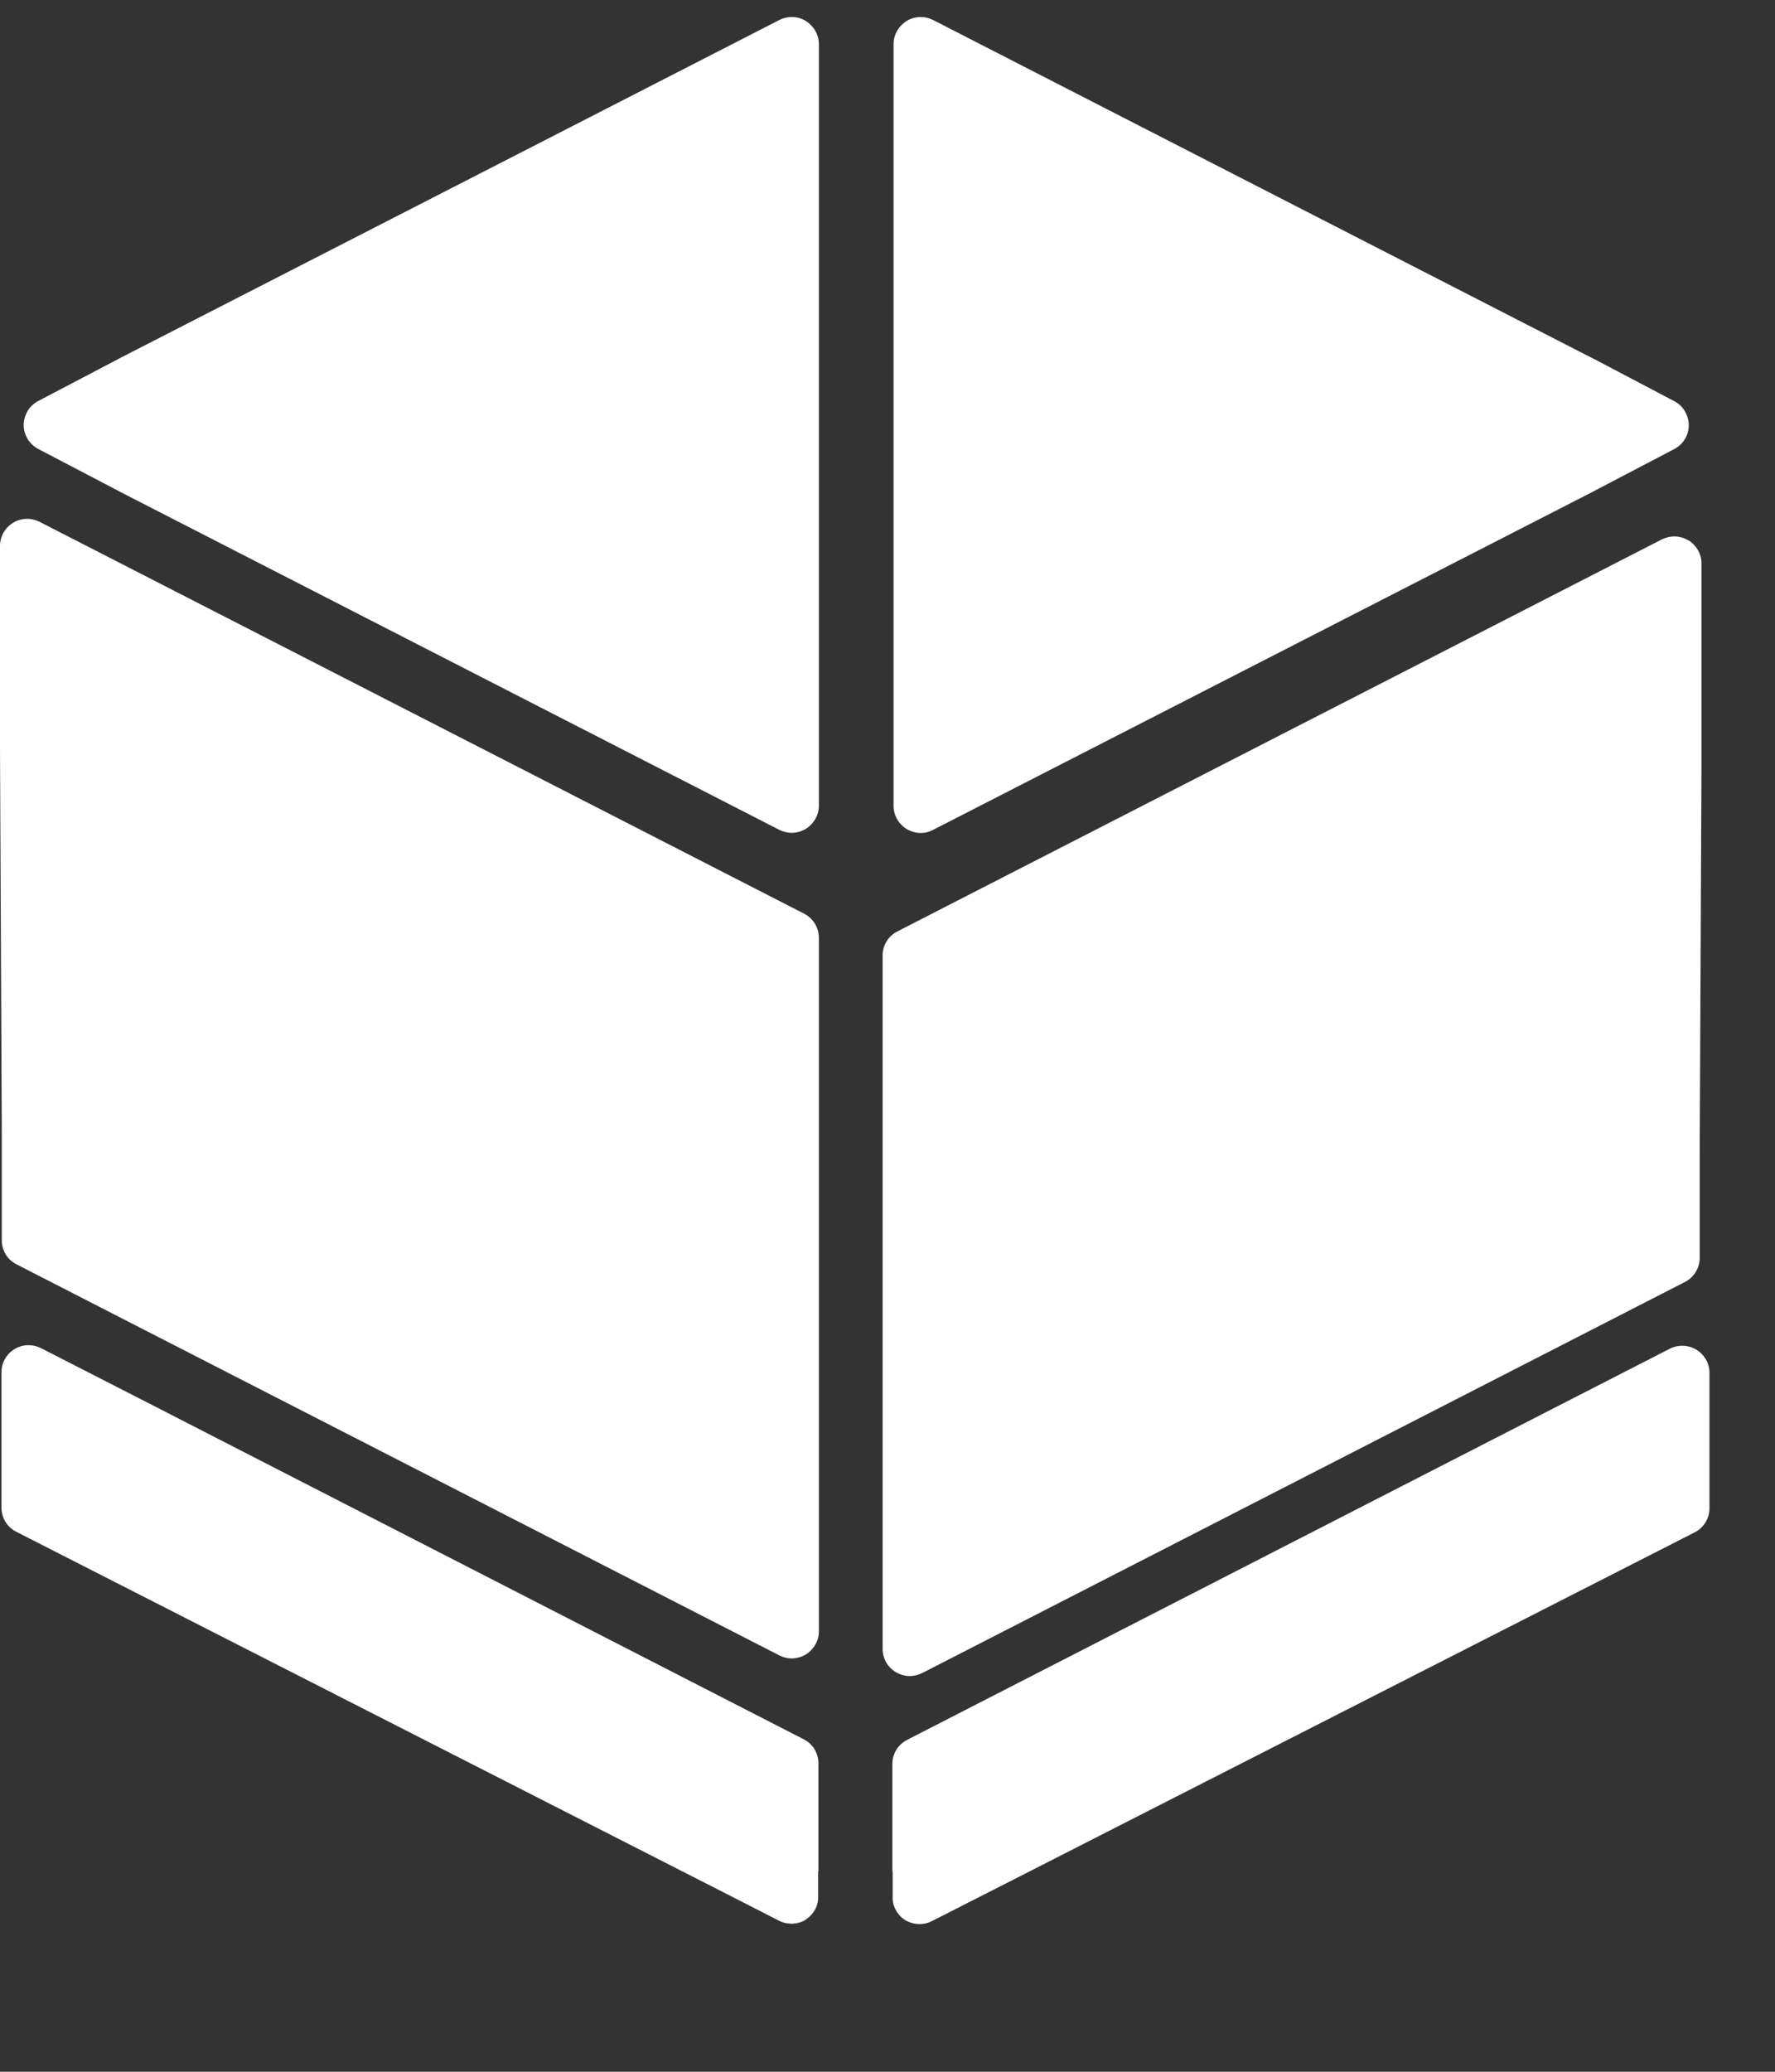
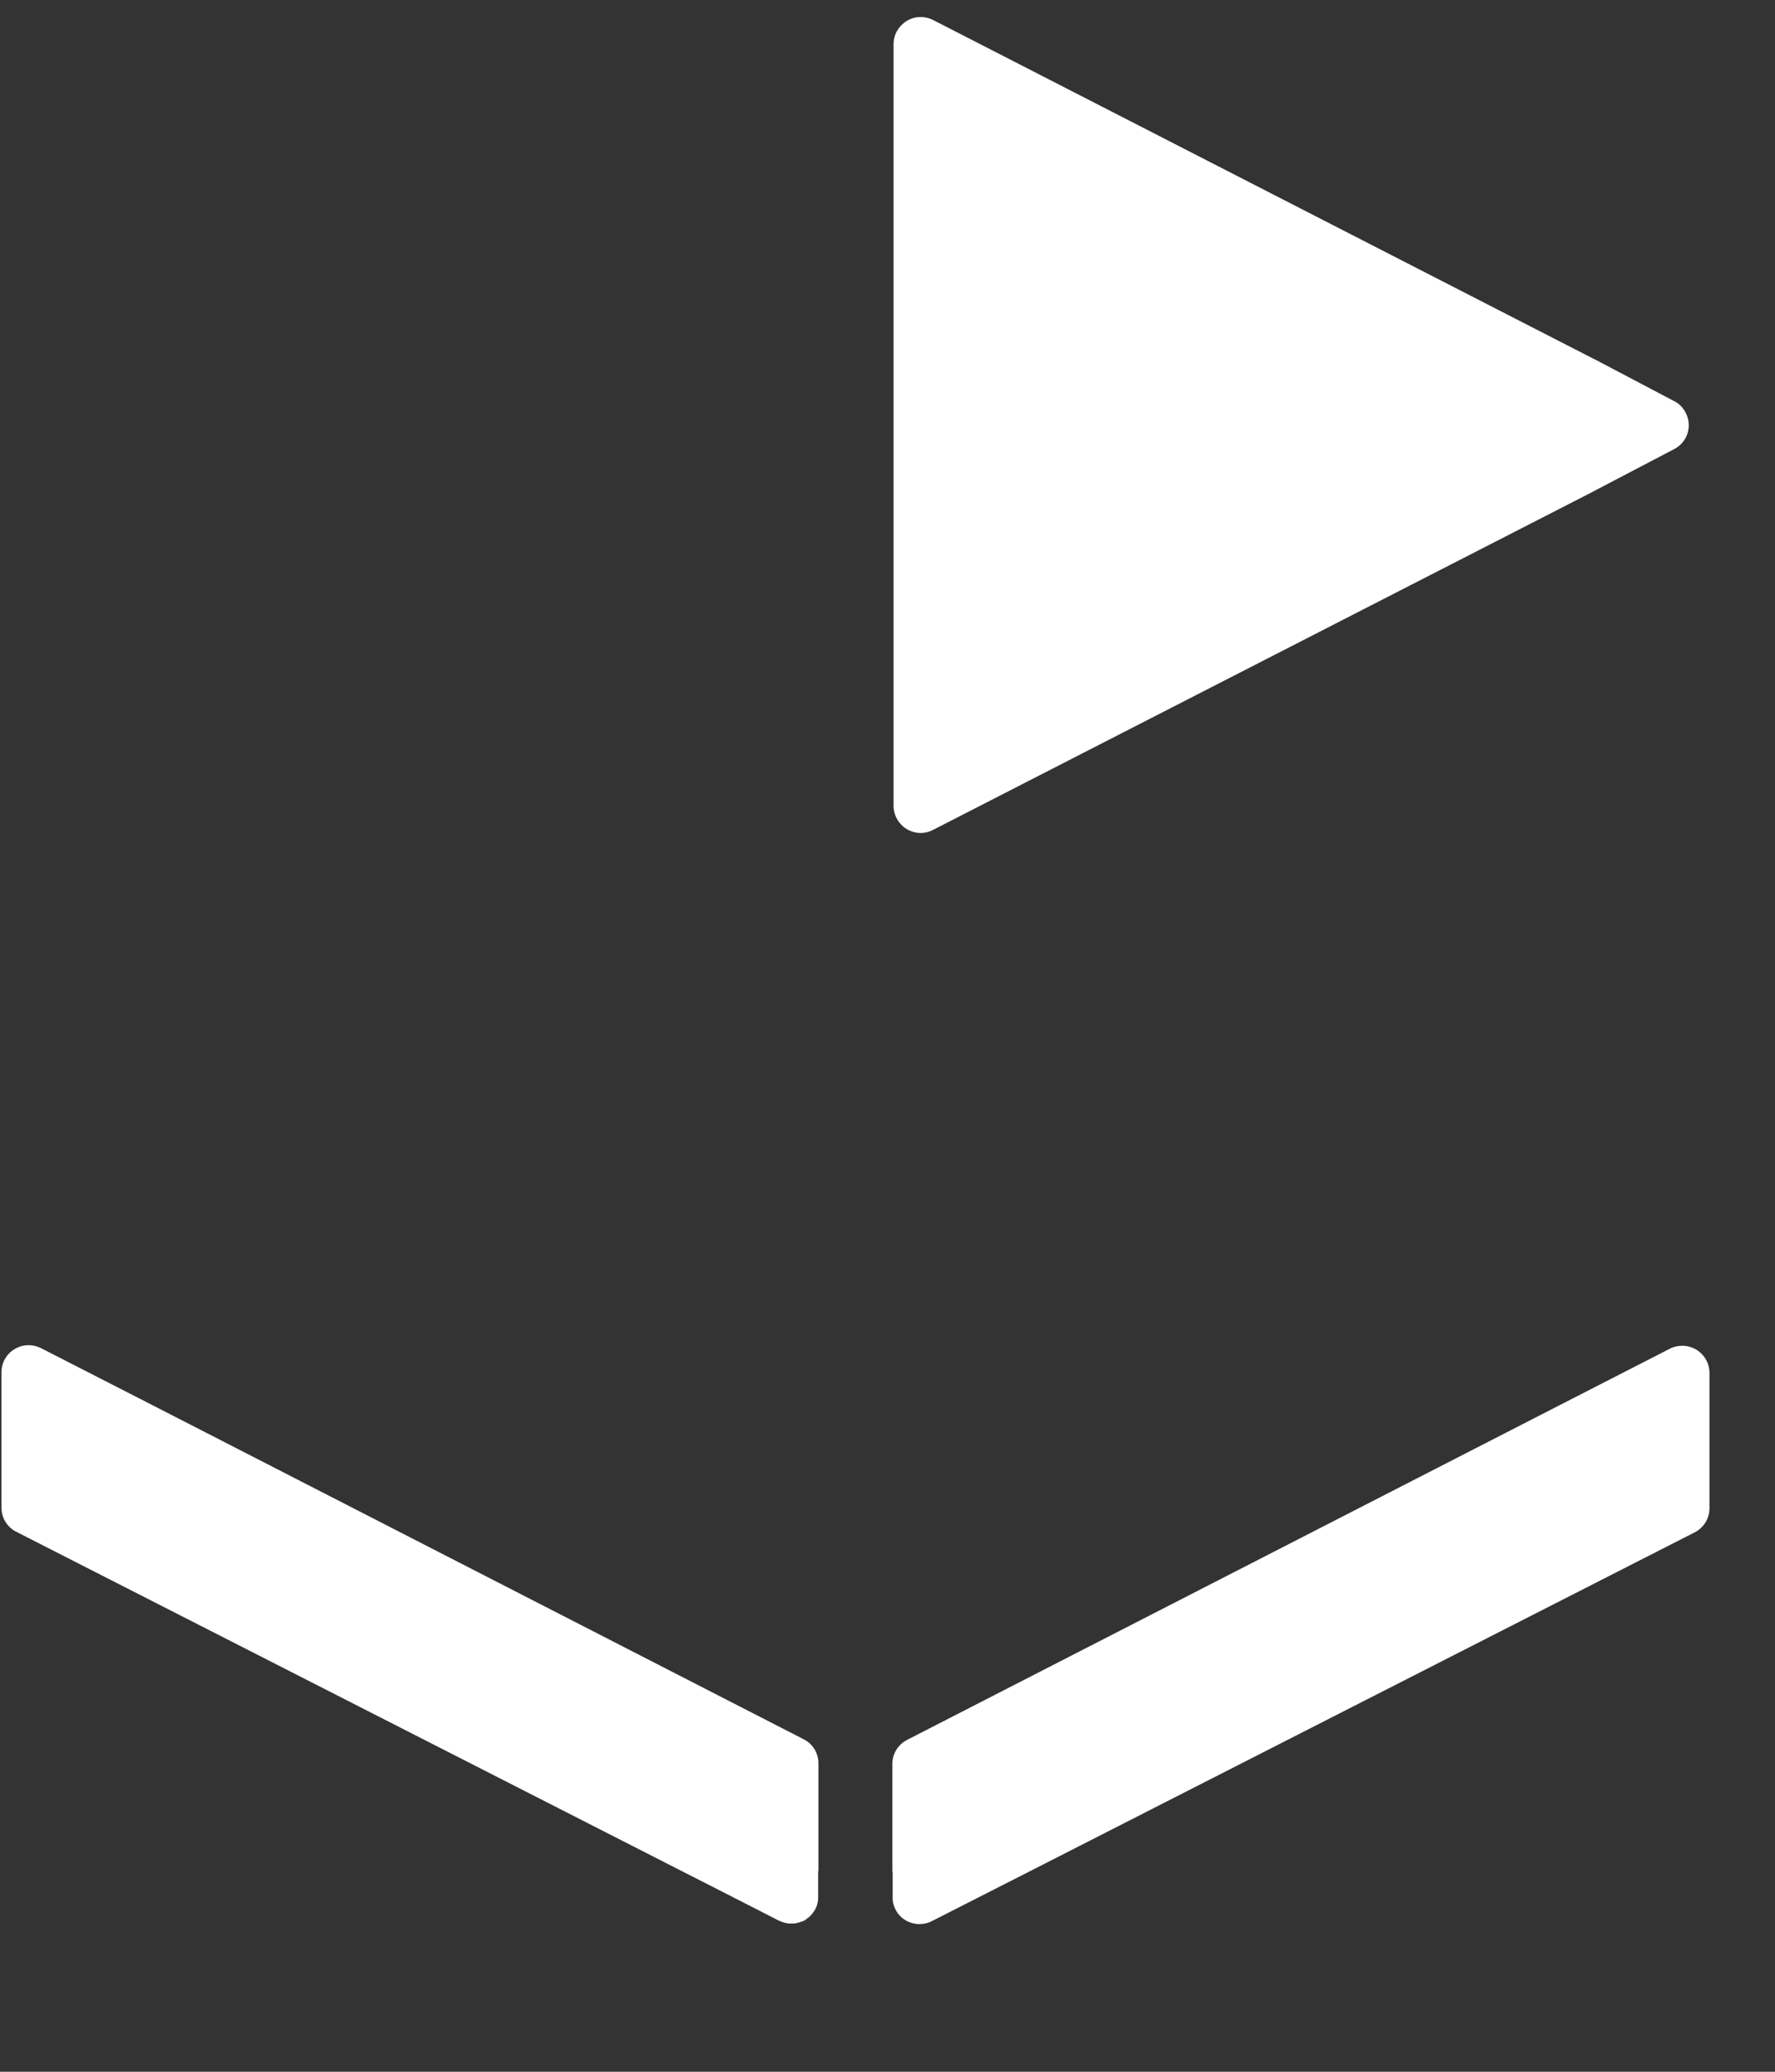
<svg xmlns="http://www.w3.org/2000/svg" width="12" height="14" viewBox="0 0 12 14" fill="none">
  <rect x="0" y="0" width="12" height="14" fill="#333333" stroke="none" />
  <path d="M6.129 5.602C6.158 5.619 6.191 5.629 6.225 5.629C6.253 5.629 6.282 5.622 6.308 5.608L10.78 3.317C10.78 3.317 10.78 3.317 10.781 3.316L11.32 3.034C11.38 3.002 11.418 2.94 11.417 2.872C11.417 2.844 11.41 2.817 11.398 2.793C11.382 2.759 11.355 2.729 11.319 2.711L10.781 2.428C10.781 2.428 10.78 2.428 10.78 2.428L6.308 0.135C6.282 0.122 6.253 0.115 6.225 0.115C6.191 0.115 6.158 0.124 6.129 0.142C6.075 0.176 6.041 0.234 6.041 0.298V5.446C6.041 5.509 6.075 5.568 6.129 5.602Z" fill="white" />
-   <path d="M11.415 3.652C11.385 3.634 11.353 3.625 11.319 3.625C11.291 3.625 11.262 3.632 11.235 3.645L10.498 4.023L6.067 6.294C6.005 6.325 5.967 6.388 5.967 6.456V11.143C5.967 11.207 6 11.265 6.055 11.299C6.084 11.316 6.117 11.326 6.15 11.326C6.179 11.326 6.207 11.319 6.234 11.306L11.391 8.663C11.452 8.632 11.491 8.569 11.491 8.5V7.765L11.503 5.174V3.807C11.503 3.743 11.469 3.685 11.415 3.651V3.652Z" fill="white" />
-   <path d="M5.536 5.446V0.298C5.536 0.234 5.502 0.176 5.448 0.142C5.419 0.124 5.386 0.115 5.352 0.115C5.324 0.115 5.295 0.122 5.269 0.135L0.797 2.427C0.797 2.427 0.796 2.427 0.796 2.428L0.258 2.71C0.222 2.729 0.195 2.758 0.179 2.792C0.167 2.817 0.16 2.843 0.16 2.871C0.16 2.939 0.198 3.001 0.257 3.033L0.796 3.315C0.796 3.315 0.796 3.315 0.797 3.316L5.269 5.608C5.295 5.621 5.324 5.628 5.352 5.628C5.386 5.628 5.419 5.618 5.448 5.601C5.502 5.567 5.536 5.509 5.536 5.445V5.446Z" fill="white" />
-   <path d="M0.088 3.533C0.117 3.515 0.15 3.506 0.184 3.506C0.212 3.506 0.241 3.513 0.267 3.526L1.005 3.904L5.436 6.174C5.497 6.205 5.536 6.268 5.536 6.337V11.024C5.536 11.088 5.502 11.146 5.448 11.18C5.419 11.197 5.386 11.207 5.352 11.207C5.324 11.207 5.295 11.2 5.268 11.186L0.112 8.544C0.05 8.513 0.012 8.45 0.012 8.381V7.646L0 5.055V3.689C0 3.625 0.034 3.566 0.088 3.533Z" fill="white" />
-   <path d="M5.447 12.971C5.418 12.988 5.385 12.998 5.351 12.998C5.323 12.998 5.294 12.991 5.268 12.977L4.58 12.627L5.268 12.98C5.294 12.993 5.324 13 5.352 13C5.386 13 5.418 12.991 5.448 12.973C5.483 12.952 5.509 12.92 5.523 12.883C5.509 12.92 5.483 12.951 5.449 12.972L5.447 12.971Z" fill="white" />
+   <path d="M5.447 12.971C5.418 12.988 5.385 12.998 5.351 12.998C5.323 12.998 5.294 12.991 5.268 12.977L4.58 12.627L5.268 12.98C5.386 13 5.418 12.991 5.448 12.973C5.483 12.952 5.509 12.92 5.523 12.883C5.509 12.92 5.483 12.951 5.449 12.972L5.447 12.971Z" fill="white" />
  <path d="M5.533 12.645V11.915C5.533 11.847 5.495 11.784 5.433 11.753L1.022 9.491L0.277 9.11C0.251 9.097 0.222 9.09 0.193 9.09C0.16 9.09 0.127 9.099 0.098 9.117C0.043 9.15 0.01 9.209 0.01 9.273V10.059V10.188C0.01 10.257 0.048 10.32 0.11 10.351L4.578 12.628L5.267 12.978C5.293 12.992 5.321 12.998 5.35 12.998C5.383 12.998 5.416 12.989 5.445 12.972C5.479 12.951 5.505 12.92 5.52 12.884C5.527 12.865 5.531 12.845 5.531 12.824V12.822C5.531 12.822 5.531 12.819 5.531 12.816V12.646L5.533 12.645Z" fill="white" />
  <path d="M6.033 12.649V12.167V11.919C6.033 11.85 6.072 11.788 6.133 11.757L10.545 9.495L11.289 9.114C11.315 9.1 11.345 9.094 11.373 9.094C11.406 9.094 11.439 9.103 11.469 9.121C11.523 9.154 11.557 9.213 11.557 9.277V10.063V10.192C11.557 10.261 11.518 10.324 11.457 10.355L6.988 12.632L6.3 12.982C6.274 12.996 6.245 13.002 6.217 13.002C6.183 13.002 6.151 12.993 6.121 12.976C6.087 12.955 6.061 12.924 6.047 12.887C6.039 12.869 6.035 12.849 6.035 12.828V12.826C6.035 12.826 6.035 12.823 6.035 12.82V12.65L6.033 12.649Z" fill="white" />
</svg>